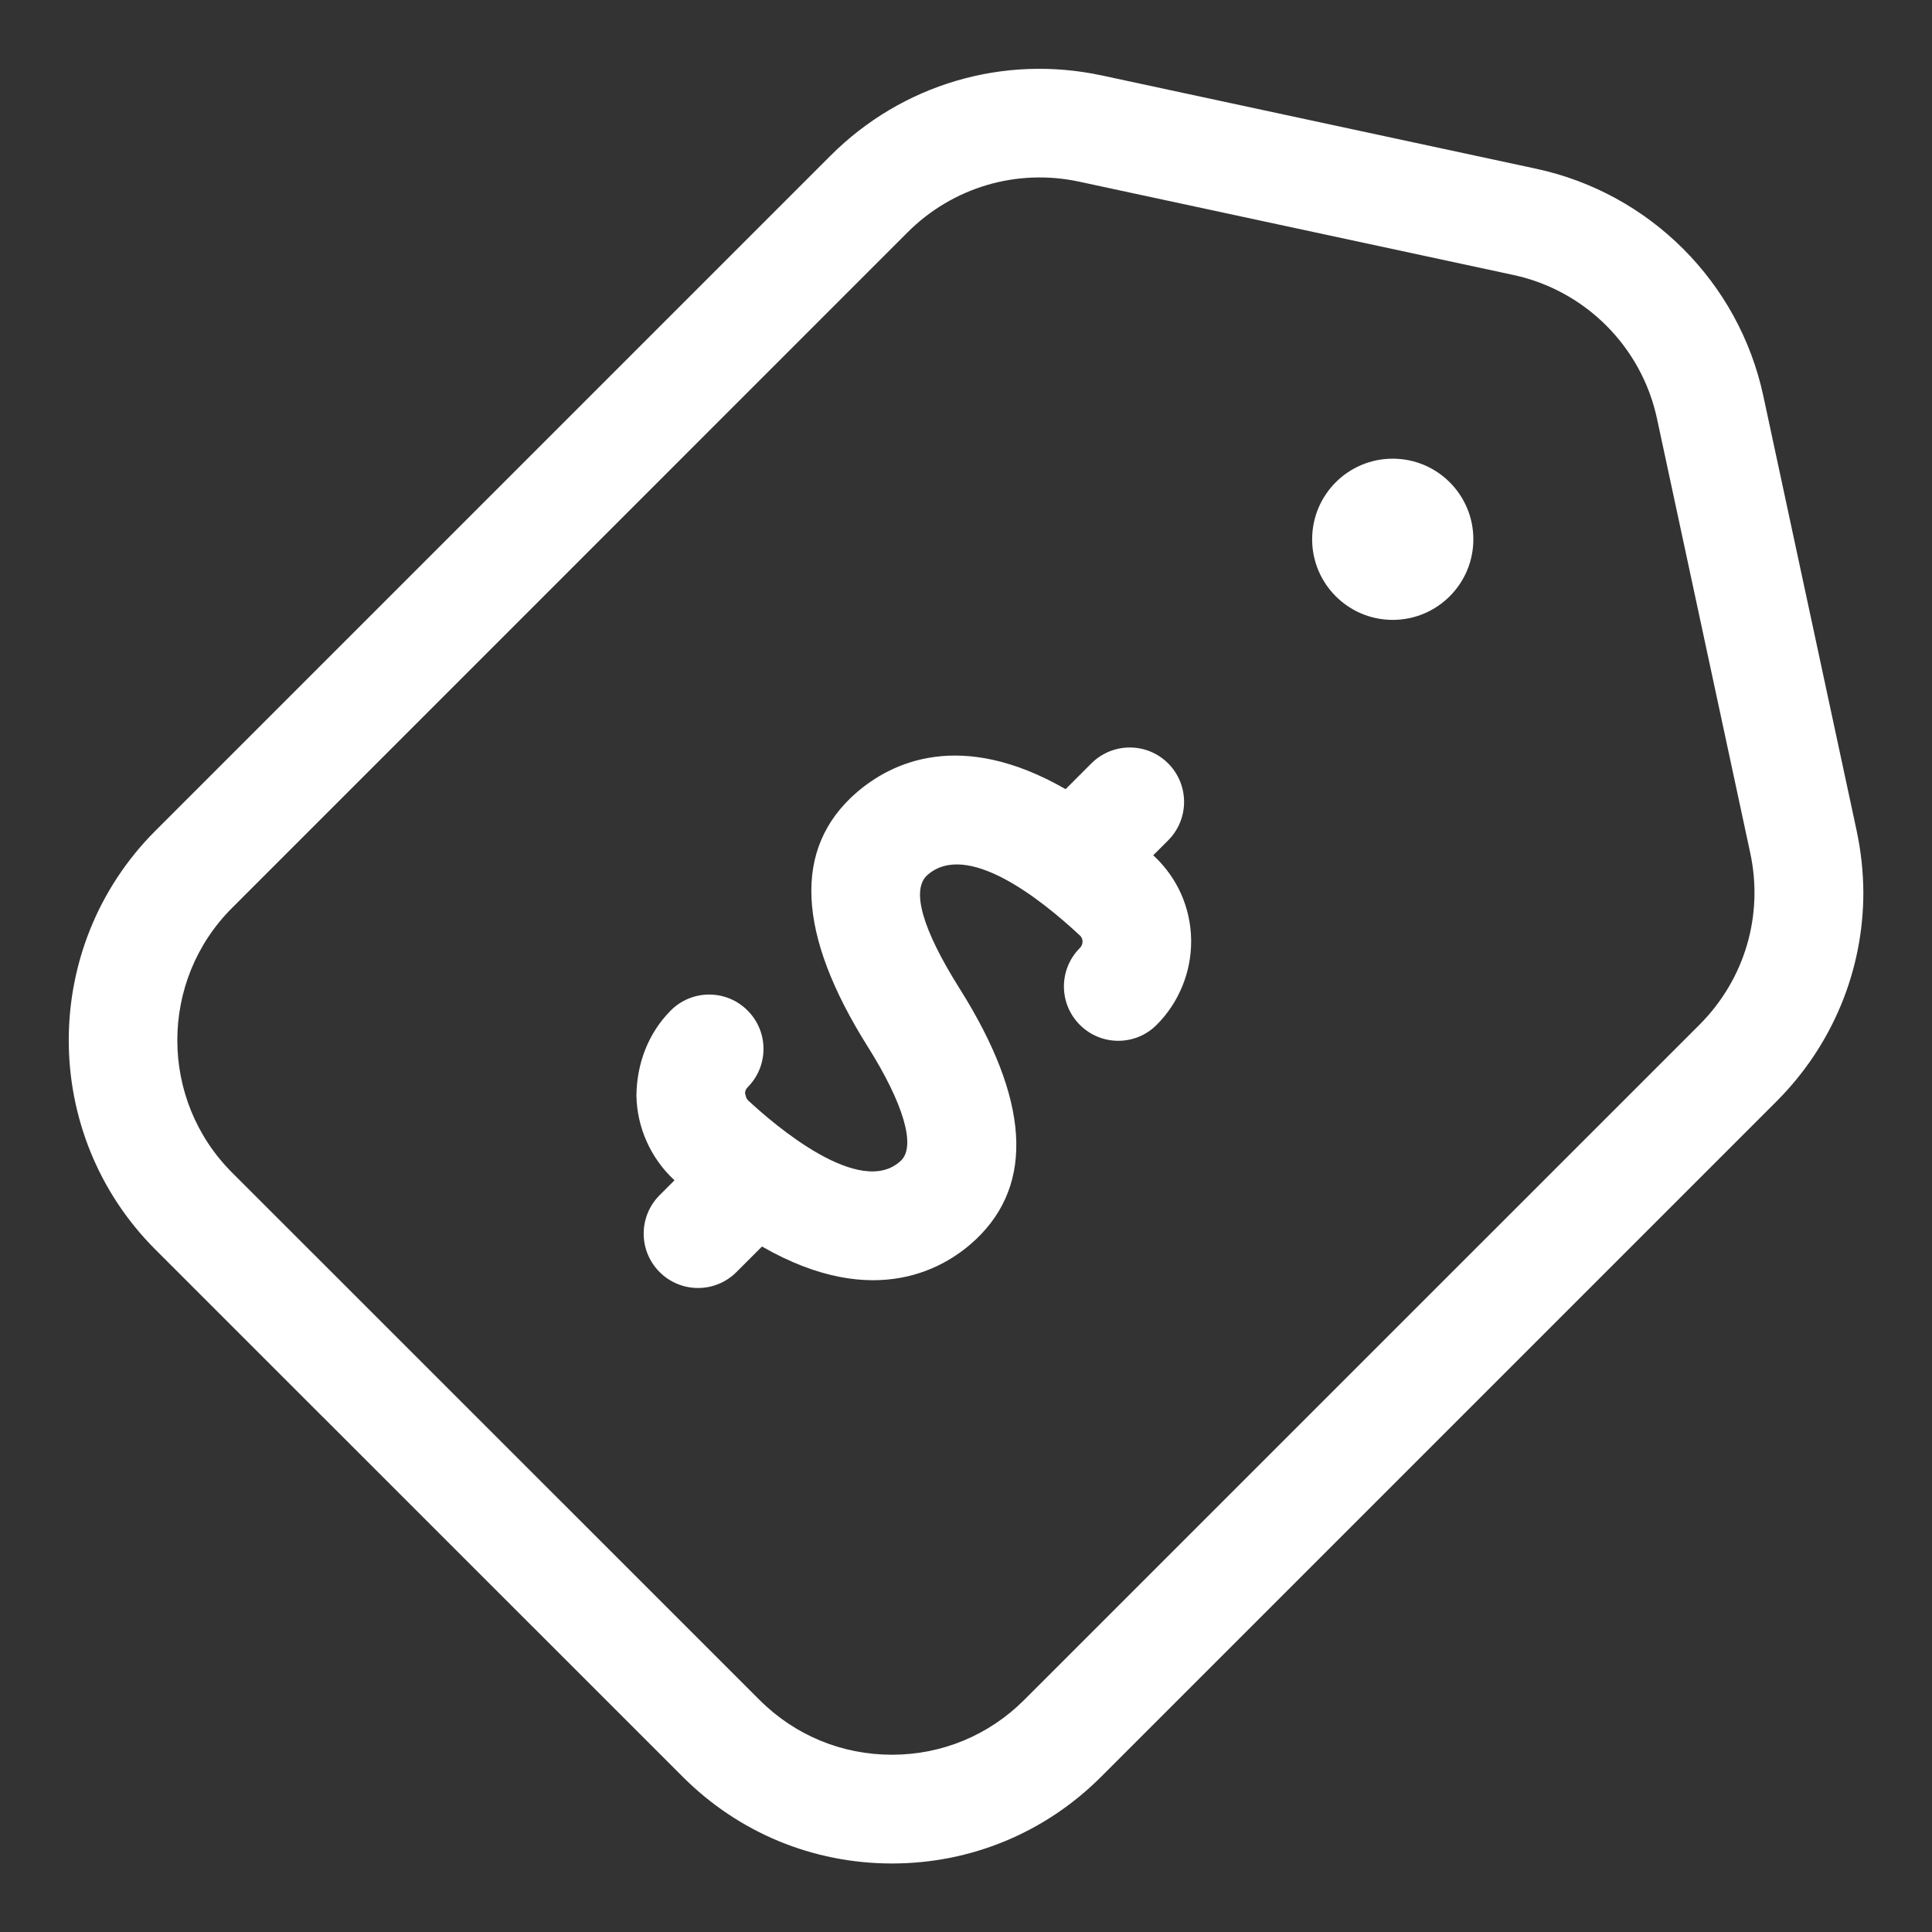
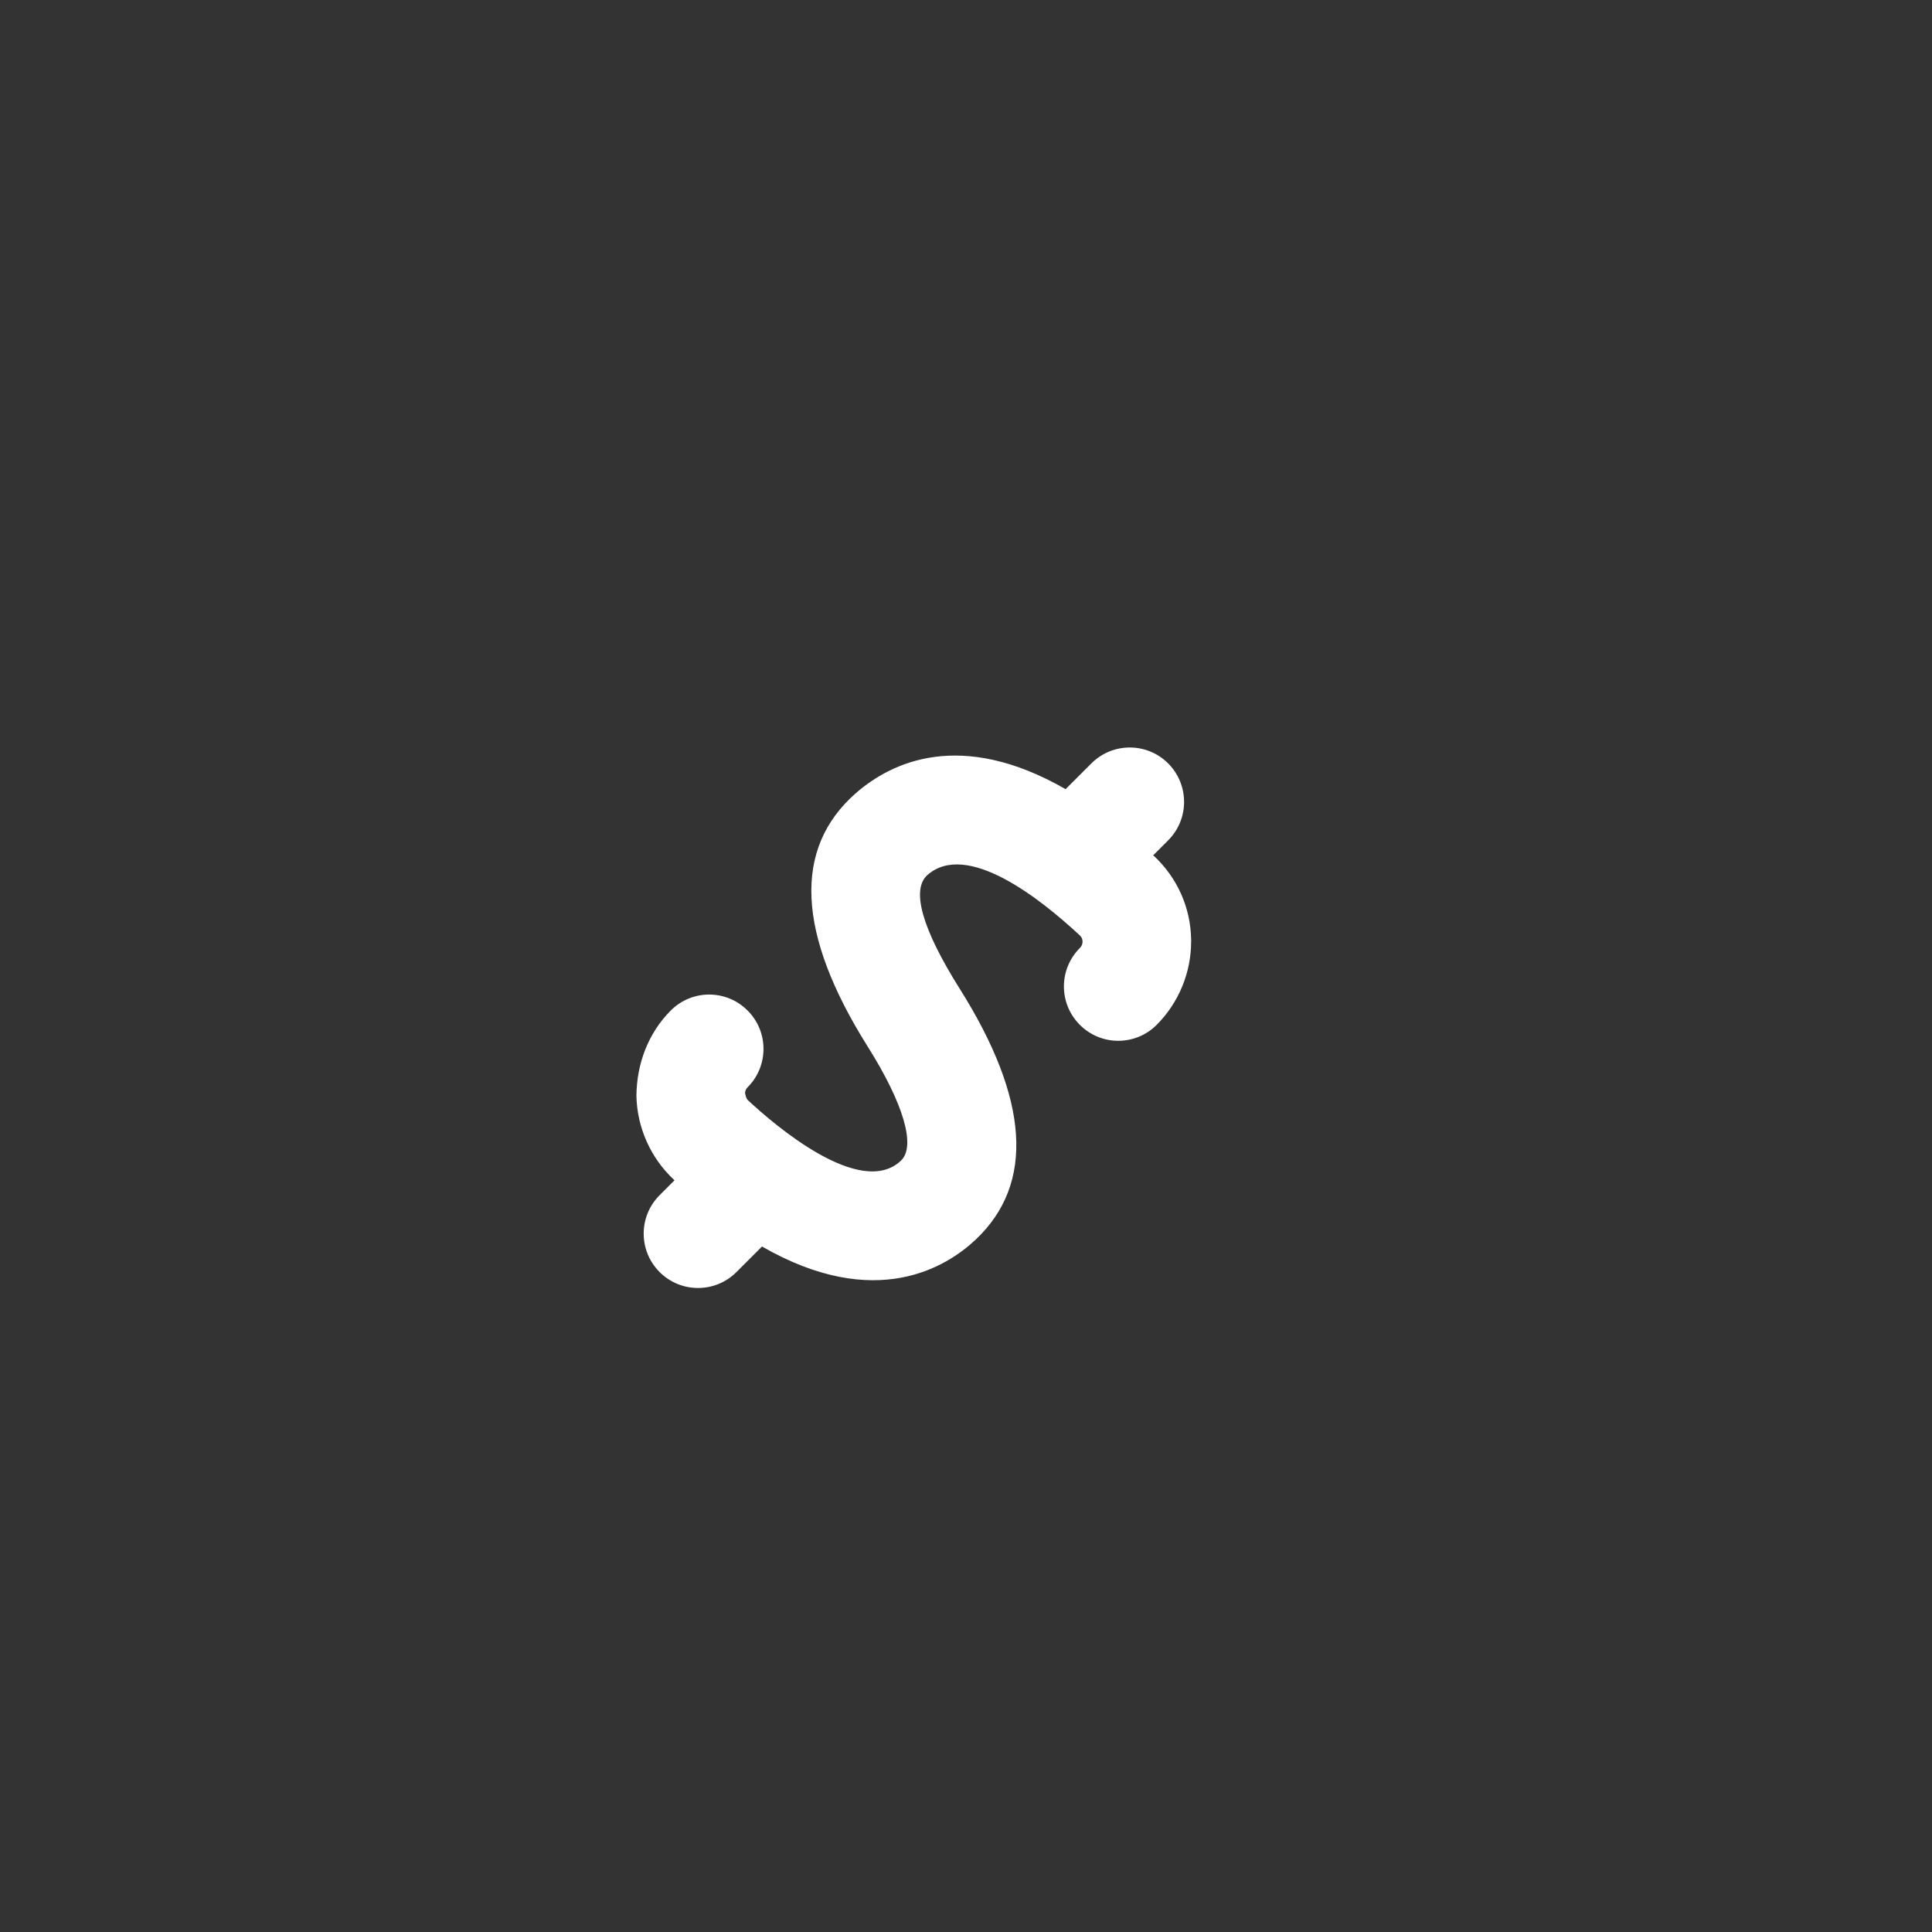
<svg xmlns="http://www.w3.org/2000/svg" width="73" height="73" viewBox="0 0 73 73" fill="none">
  <rect x="0" y="0" width="73" height="73" fill="#333333" stroke="none" />
-   <path d="M52.624 23.422C54.306 23.422 55.67 22.058 55.67 20.376C55.67 18.694 54.306 17.331 52.624 17.331C50.942 17.331 49.579 18.694 49.579 20.376C49.579 22.058 50.942 23.422 52.624 23.422Z" fill="white" />
-   <path d="M70.148 31.365L66.626 14.958C65.705 10.665 62.335 7.298 58.044 6.376L41.638 2.852C37.912 2.051 34.08 3.185 31.386 5.877L5.865 31.397C1.51 35.759 1.508 42.846 5.865 47.208L25.797 67.135C27.907 69.247 30.715 70.411 33.701 70.411C36.687 70.411 39.493 69.247 41.605 67.135L67.128 41.612C69.252 39.486 70.406 36.655 70.406 33.726C70.402 32.941 70.317 32.152 70.148 31.365ZM64.222 38.711L38.699 64.231C37.362 65.568 35.588 66.302 33.699 66.302C31.81 66.302 30.035 65.568 28.698 64.231L8.767 44.304C7.389 42.926 6.7 41.115 6.7 39.306C6.7 37.492 7.389 35.683 8.769 34.305L34.29 8.781C35.996 7.074 38.421 6.358 40.775 6.864L57.18 10.389C59.894 10.97 62.027 13.101 62.609 15.818L66.131 32.223C66.642 34.584 65.924 37.004 64.222 38.711Z" fill="white" />
  <path d="M43.572 32.319L44.138 31.753C44.539 31.351 44.74 30.826 44.74 30.299C44.74 29.773 44.539 29.248 44.14 28.846C43.337 28.043 42.039 28.043 41.236 28.846L40.264 29.818C36.295 27.539 33.683 28.799 32.346 29.962C29.953 32.054 30.103 35.277 32.786 39.545C34.143 41.701 34.613 43.307 34.045 43.852C32.51 45.31 29.232 42.477 28.265 41.576C28.169 41.487 28.167 41.311 28.151 41.318C28.151 41.227 28.183 41.149 28.246 41.085C29.049 40.282 29.049 38.982 28.246 38.181C27.446 37.378 26.145 37.378 25.345 38.181C24.487 39.041 24.06 40.198 24.047 41.395C24.067 42.598 24.585 43.759 25.468 44.58C25.475 44.587 25.482 44.592 25.486 44.596L24.923 45.16C24.12 45.963 24.122 47.263 24.923 48.064C25.726 48.867 27.024 48.867 27.827 48.064L28.792 47.099C33.099 49.574 35.791 47.858 36.874 46.83C39.098 44.724 38.893 41.537 36.263 37.36C34.837 35.095 34.417 33.607 35.047 33.058C36.532 31.764 39.292 33.938 40.807 35.35C40.871 35.41 40.905 35.489 40.903 35.581C40.903 35.645 40.885 35.738 40.802 35.82C39.999 36.623 39.999 37.923 40.802 38.724C41.603 39.527 42.903 39.527 43.704 38.724C44.535 37.894 45.007 36.751 45.007 35.576C45.007 35.551 45.007 35.526 45.007 35.501C44.986 34.292 44.487 33.172 43.606 32.346C43.592 32.339 43.583 32.33 43.572 32.319Z" fill="white" />
</svg>